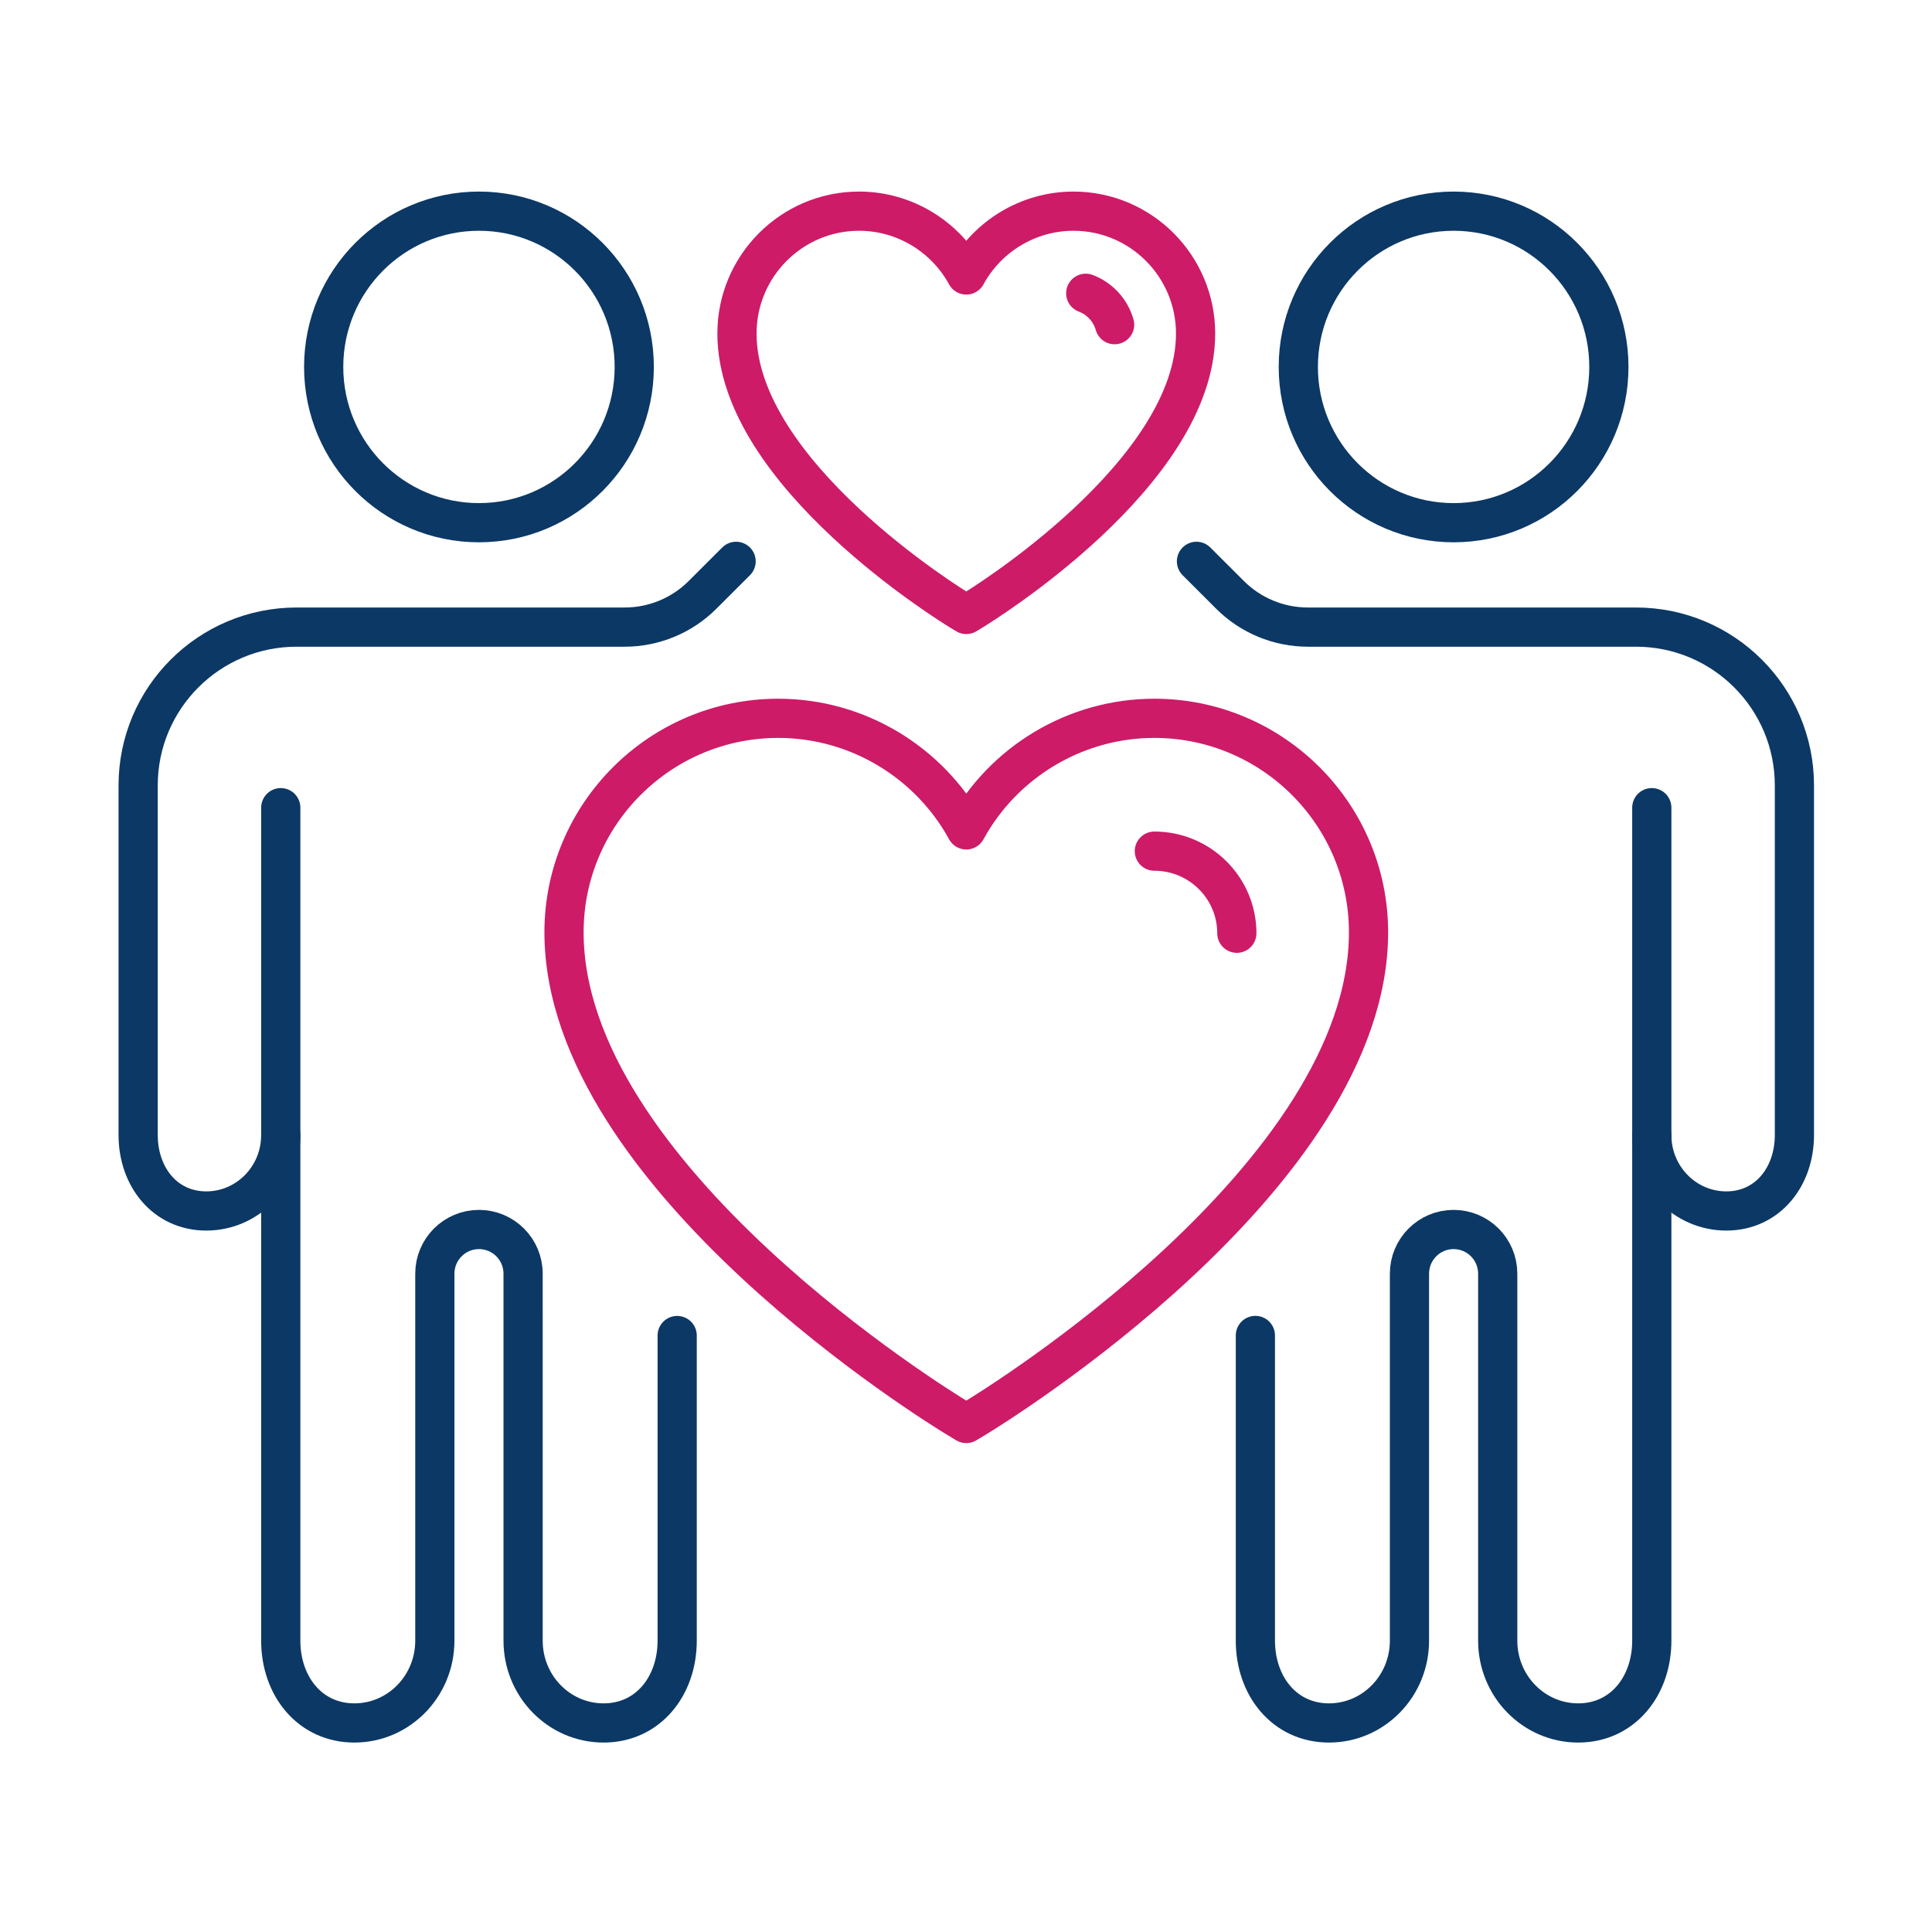
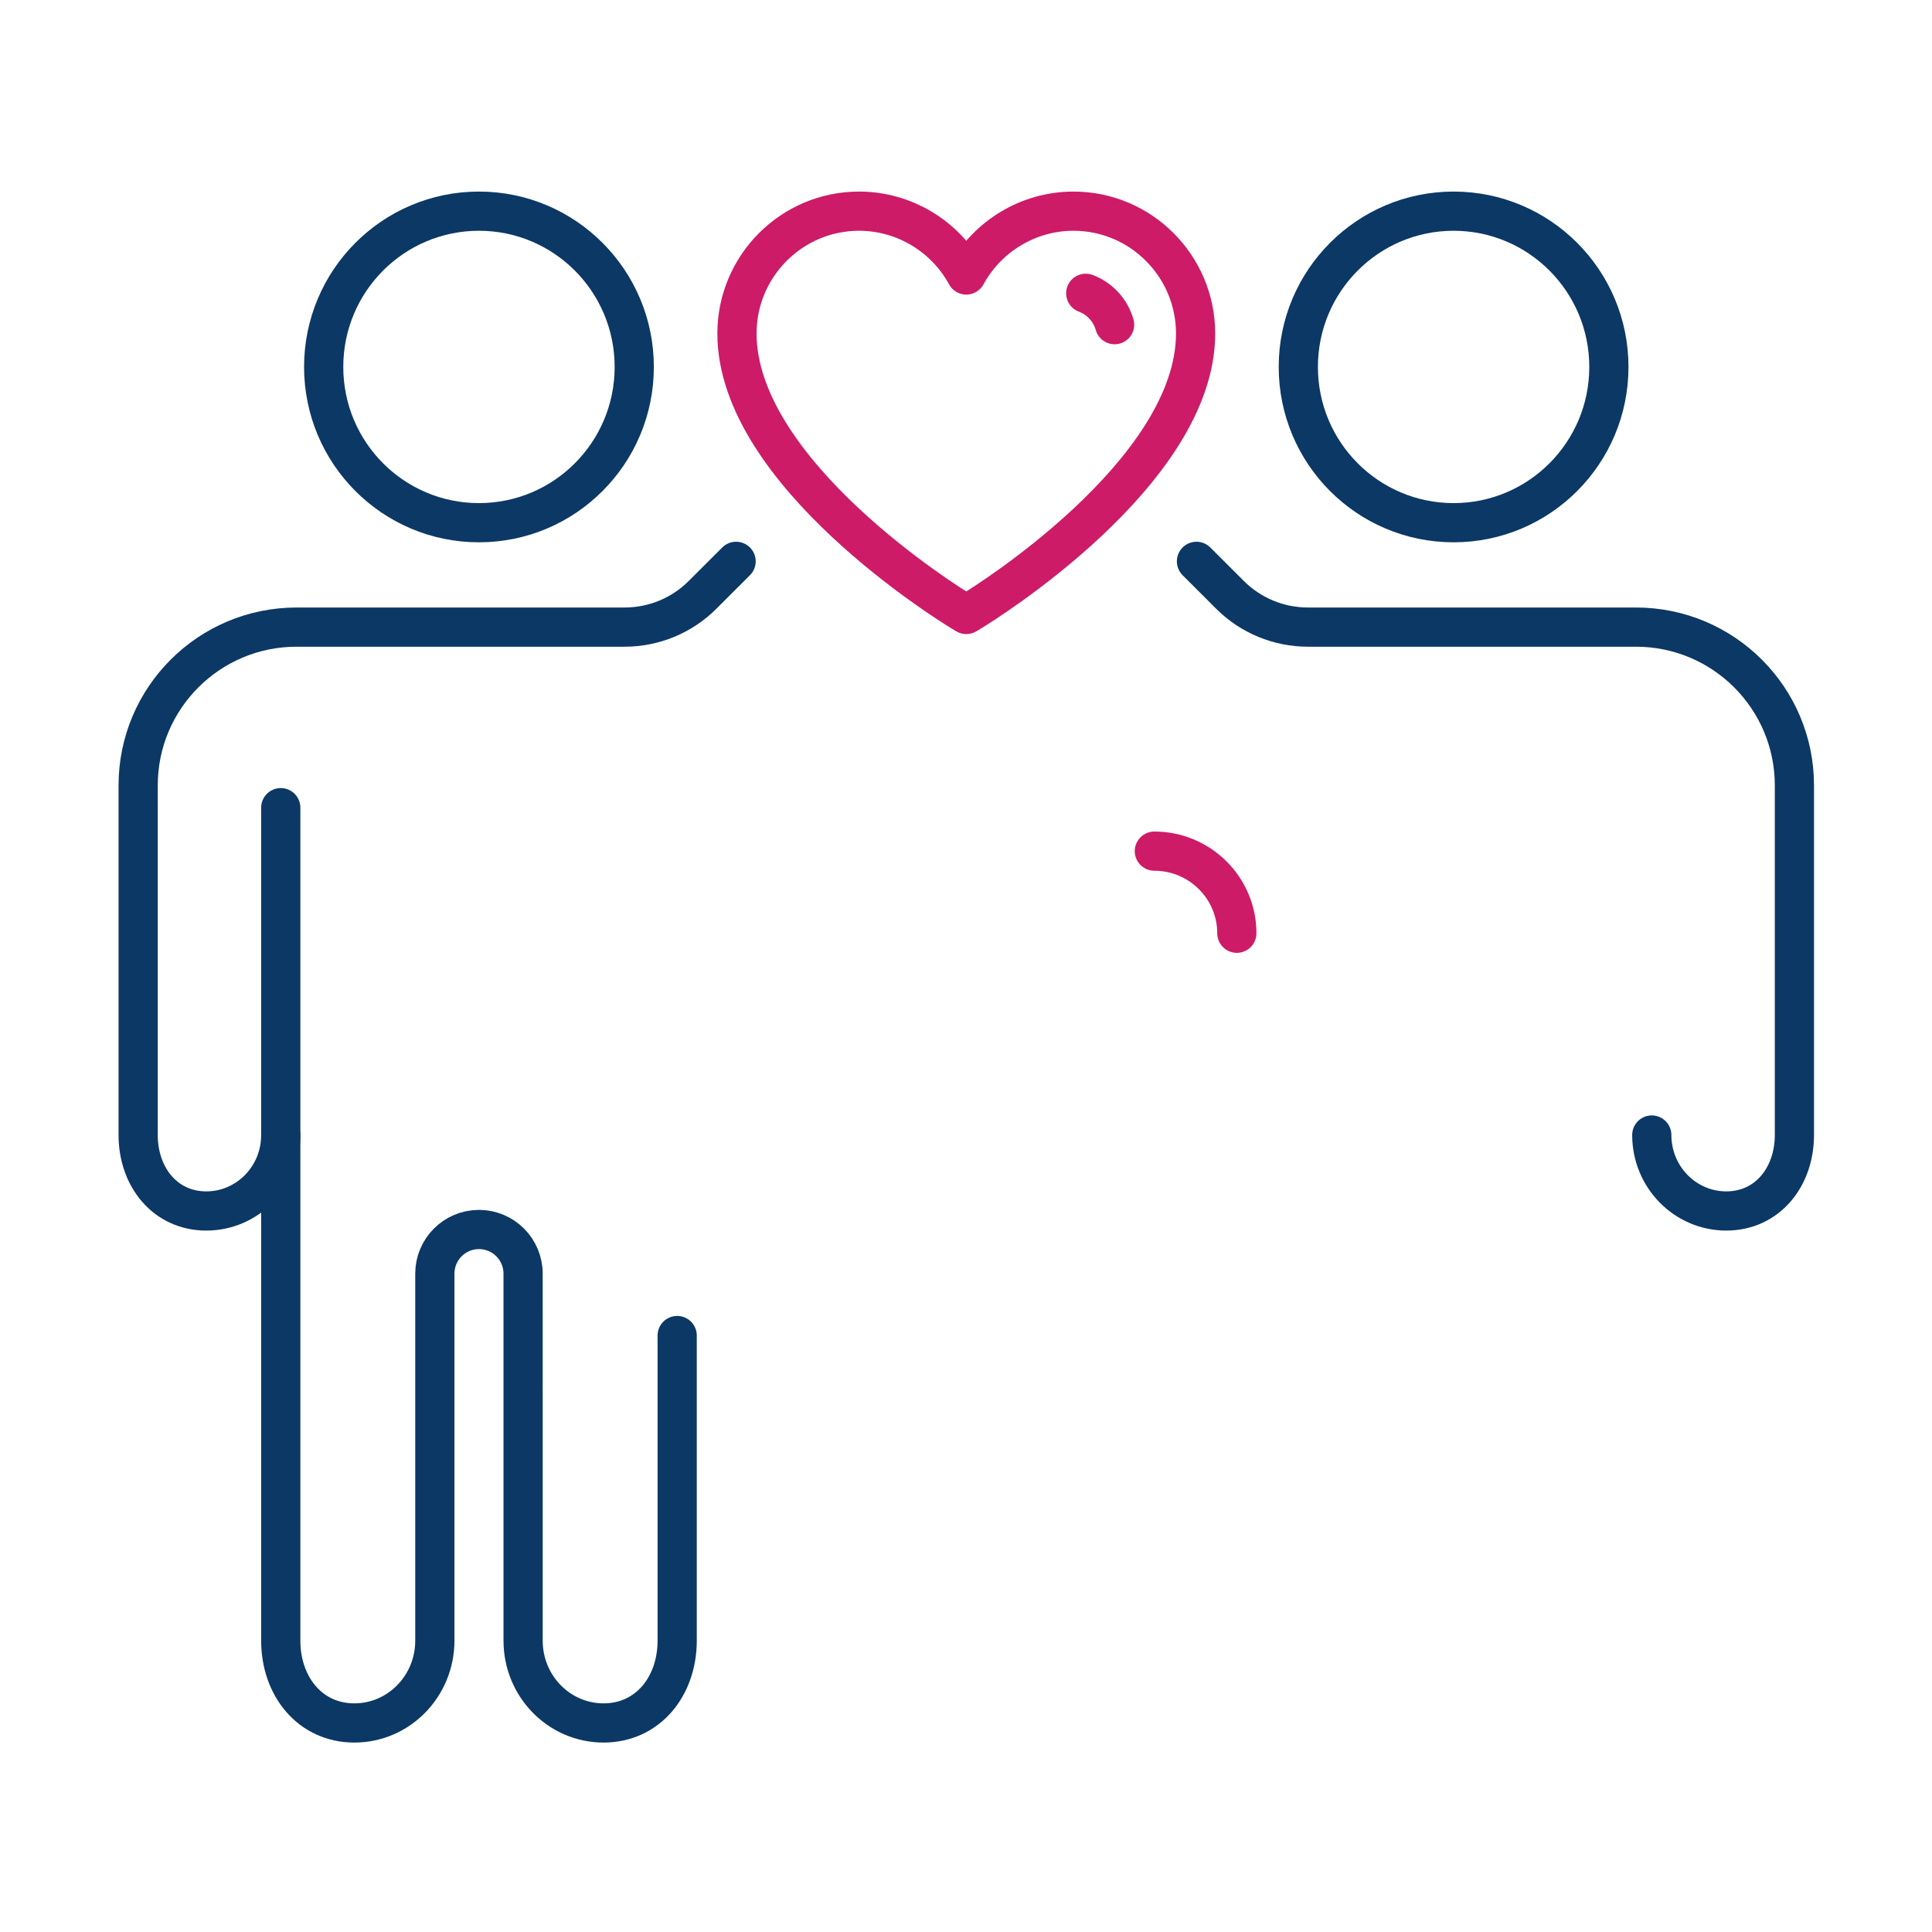
<svg xmlns="http://www.w3.org/2000/svg" width="800px" height="800px" viewBox="0 0 800 800" version="1.1">
  <title>Artboard</title>
  <g id="Artboard" stroke="none" stroke-width="1" fill="none" fill-rule="evenodd" stroke-linecap="round" stroke-linejoin="round">
    <path d="M198.325,87.44 C233.842,87.44 262.629,116.306 262.629,151.94 C262.629,187.56 233.842,216.44 198.325,216.44 C162.815,216.44 134.028,187.56 134.028,151.94 C134.028,116.306 162.815,87.44 198.325,87.44 Z" id="path484" stroke="#0C3865" stroke-width="16.232" transform="translate(198.329, 151.94) scale(-1, 1) rotate(-180) translate(-198.329, -151.94) " />
    <path d="M280.403,494.864 L280.403,368.507 C280.403,349.697 268.332,334.44 249.931,334.44 C231.525,334.44 216.606,349.697 216.606,368.507 L216.606,429.211 L216.606,472.768 L216.603,520.471 C216.603,530.581 208.423,538.774 198.331,538.774 L198.331,538.774 C188.24,538.774 180.06,530.581 180.058,520.471 L180.057,472.768 L180.057,429.211 L180.057,368.507 C180.057,349.697 165.138,334.44 146.73,334.44 C128.33,334.44 116.257,349.697 116.257,368.507 L116.257,411.529 L116.257,428.76 L116.257,554.948 C116.257,554.948 116.257,554.962 116.257,554.976 L116.257,713.44" id="path486" stroke="#0C3865" stroke-width="16.232" transform="translate(198.33, 523.94) scale(-1, 1) rotate(-180) translate(-198.33, -523.94) " />
    <path d="M116.263,263.893 C116.263,246.527 102.451,232.44 85.412,232.44 C68.379,232.44 57.205,246.527 57.205,263.893 L57.205,303.648 L57.205,318.016 L57.205,408.645 C57.205,444.854 86.584,474.209 122.827,474.209 L129.189,474.209 L148.772,474.209 L247.889,474.209 L258.646,474.209 C270.749,474.209 282.356,479.008 290.914,487.564 L304.802,501.44" id="path488" stroke="#0C3865" stroke-width="16.232" transform="translate(181.003, 366.94) scale(-1, 1) rotate(-180) translate(-181.003, -366.94) " />
    <path d="M601.907,87.44 C566.39,87.44 537.603,116.306 537.603,151.94 C537.603,187.56 566.39,216.44 601.907,216.44 C637.415,216.44 666.204,187.56 666.204,151.94 C666.204,116.306 637.415,87.44 601.907,87.44 Z" id="path490" stroke="#0C3865" stroke-width="16.232" transform="translate(601.903, 151.94) scale(-1, 1) rotate(-180) translate(-601.903, -151.94) " />
-     <path d="M519.827,494.892 C519.827,494.878 519.827,411.529 519.827,411.529 L519.827,368.507 C519.827,349.697 531.9,334.44 550.301,334.44 C568.707,334.44 583.627,349.697 583.627,368.507 L583.627,429.211 L583.627,472.768 L583.629,520.471 C583.629,530.581 591.809,538.774 601.9,538.774 L601.9,538.774 C611.992,538.774 620.172,530.581 620.174,520.471 L620.175,472.768 L620.175,429.211 L620.175,368.507 C620.175,349.697 635.096,334.44 653.502,334.44 C671.901,334.44 683.975,349.697 683.975,368.507 L683.975,411.529 L683.975,428.76 L683.975,554.948 C683.975,554.948 683.975,554.962 683.975,554.976 L683.975,713.44" id="path492" stroke="#0C3865" stroke-width="16.232" transform="translate(601.901, 523.94) scale(-1, 1) rotate(-180) translate(-601.901, -523.94) " />
    <path d="M683.969,263.893 C683.969,246.527 697.78,232.44 714.82,232.44 C731.853,232.44 743.027,246.527 743.027,263.893 L743.027,303.648 L743.027,318.016 L743.027,408.645 C743.027,444.854 713.648,474.209 677.406,474.209 L671.043,474.209 L651.46,474.209 L552.343,474.209 L541.584,474.209 C529.482,474.209 517.875,479.008 509.318,487.564 L495.43,501.44" id="path494" stroke="#0C3865" stroke-width="16.232" transform="translate(619.229, 366.94) scale(-1, 1) rotate(-180) translate(-619.229, -366.94) " />
    <path d="M397.771,88.866 C393.99,91.166 305.163,145.85 305.163,203.766 C305.163,231.714 327.843,254.44 355.721,254.44 C374.471,254.44 391.404,243.995 400.116,228.016 C408.828,243.995 425.763,254.44 444.51,254.44 C472.389,254.44 495.069,231.714 495.069,203.766 C495.069,145.85 406.244,91.166 402.461,88.866 L400.116,87.44 L397.771,88.866 Z" id="path496" stroke="#CD1B68" stroke-width="16.232" transform="translate(400.116, 170.94) scale(-1, 1) rotate(-180) translate(-400.116, -170.94) " />
    <path d="M449.579,134.44 C455.342,132.28 459.825,127.436 461.537,121.44" id="path498" stroke="#CD1B68" stroke-width="16.232" transform="translate(455.558, 127.94) scale(-1, 1) rotate(-180) translate(-455.558, -127.94) " />
-     <path d="M396.003,299.93 C389.369,303.954 233.549,399.585 233.549,500.844 C233.549,549.693 273.336,589.44 322.239,589.44 C355.129,589.44 384.834,571.178 400.116,543.236 C415.398,571.178 445.104,589.44 477.994,589.44 C526.896,589.44 566.683,549.693 566.683,500.844 C566.683,399.585 410.863,303.954 404.23,299.93 L400.116,297.44 L396.003,299.93 Z" id="path500" stroke="#CD1B68" stroke-width="16.232" transform="translate(400.116, 443.44) scale(-1, 1) rotate(-180) translate(-400.116, -443.44) " />
    <path d="M477.994,386.44 C496.826,386.44 512.148,371.186 512.148,352.44" id="path502" stroke="#CD1B68" stroke-width="16.232" transform="translate(495.071, 369.44) scale(-1, 1) rotate(-180) translate(-495.071, -369.44) " />
  </g>
</svg>